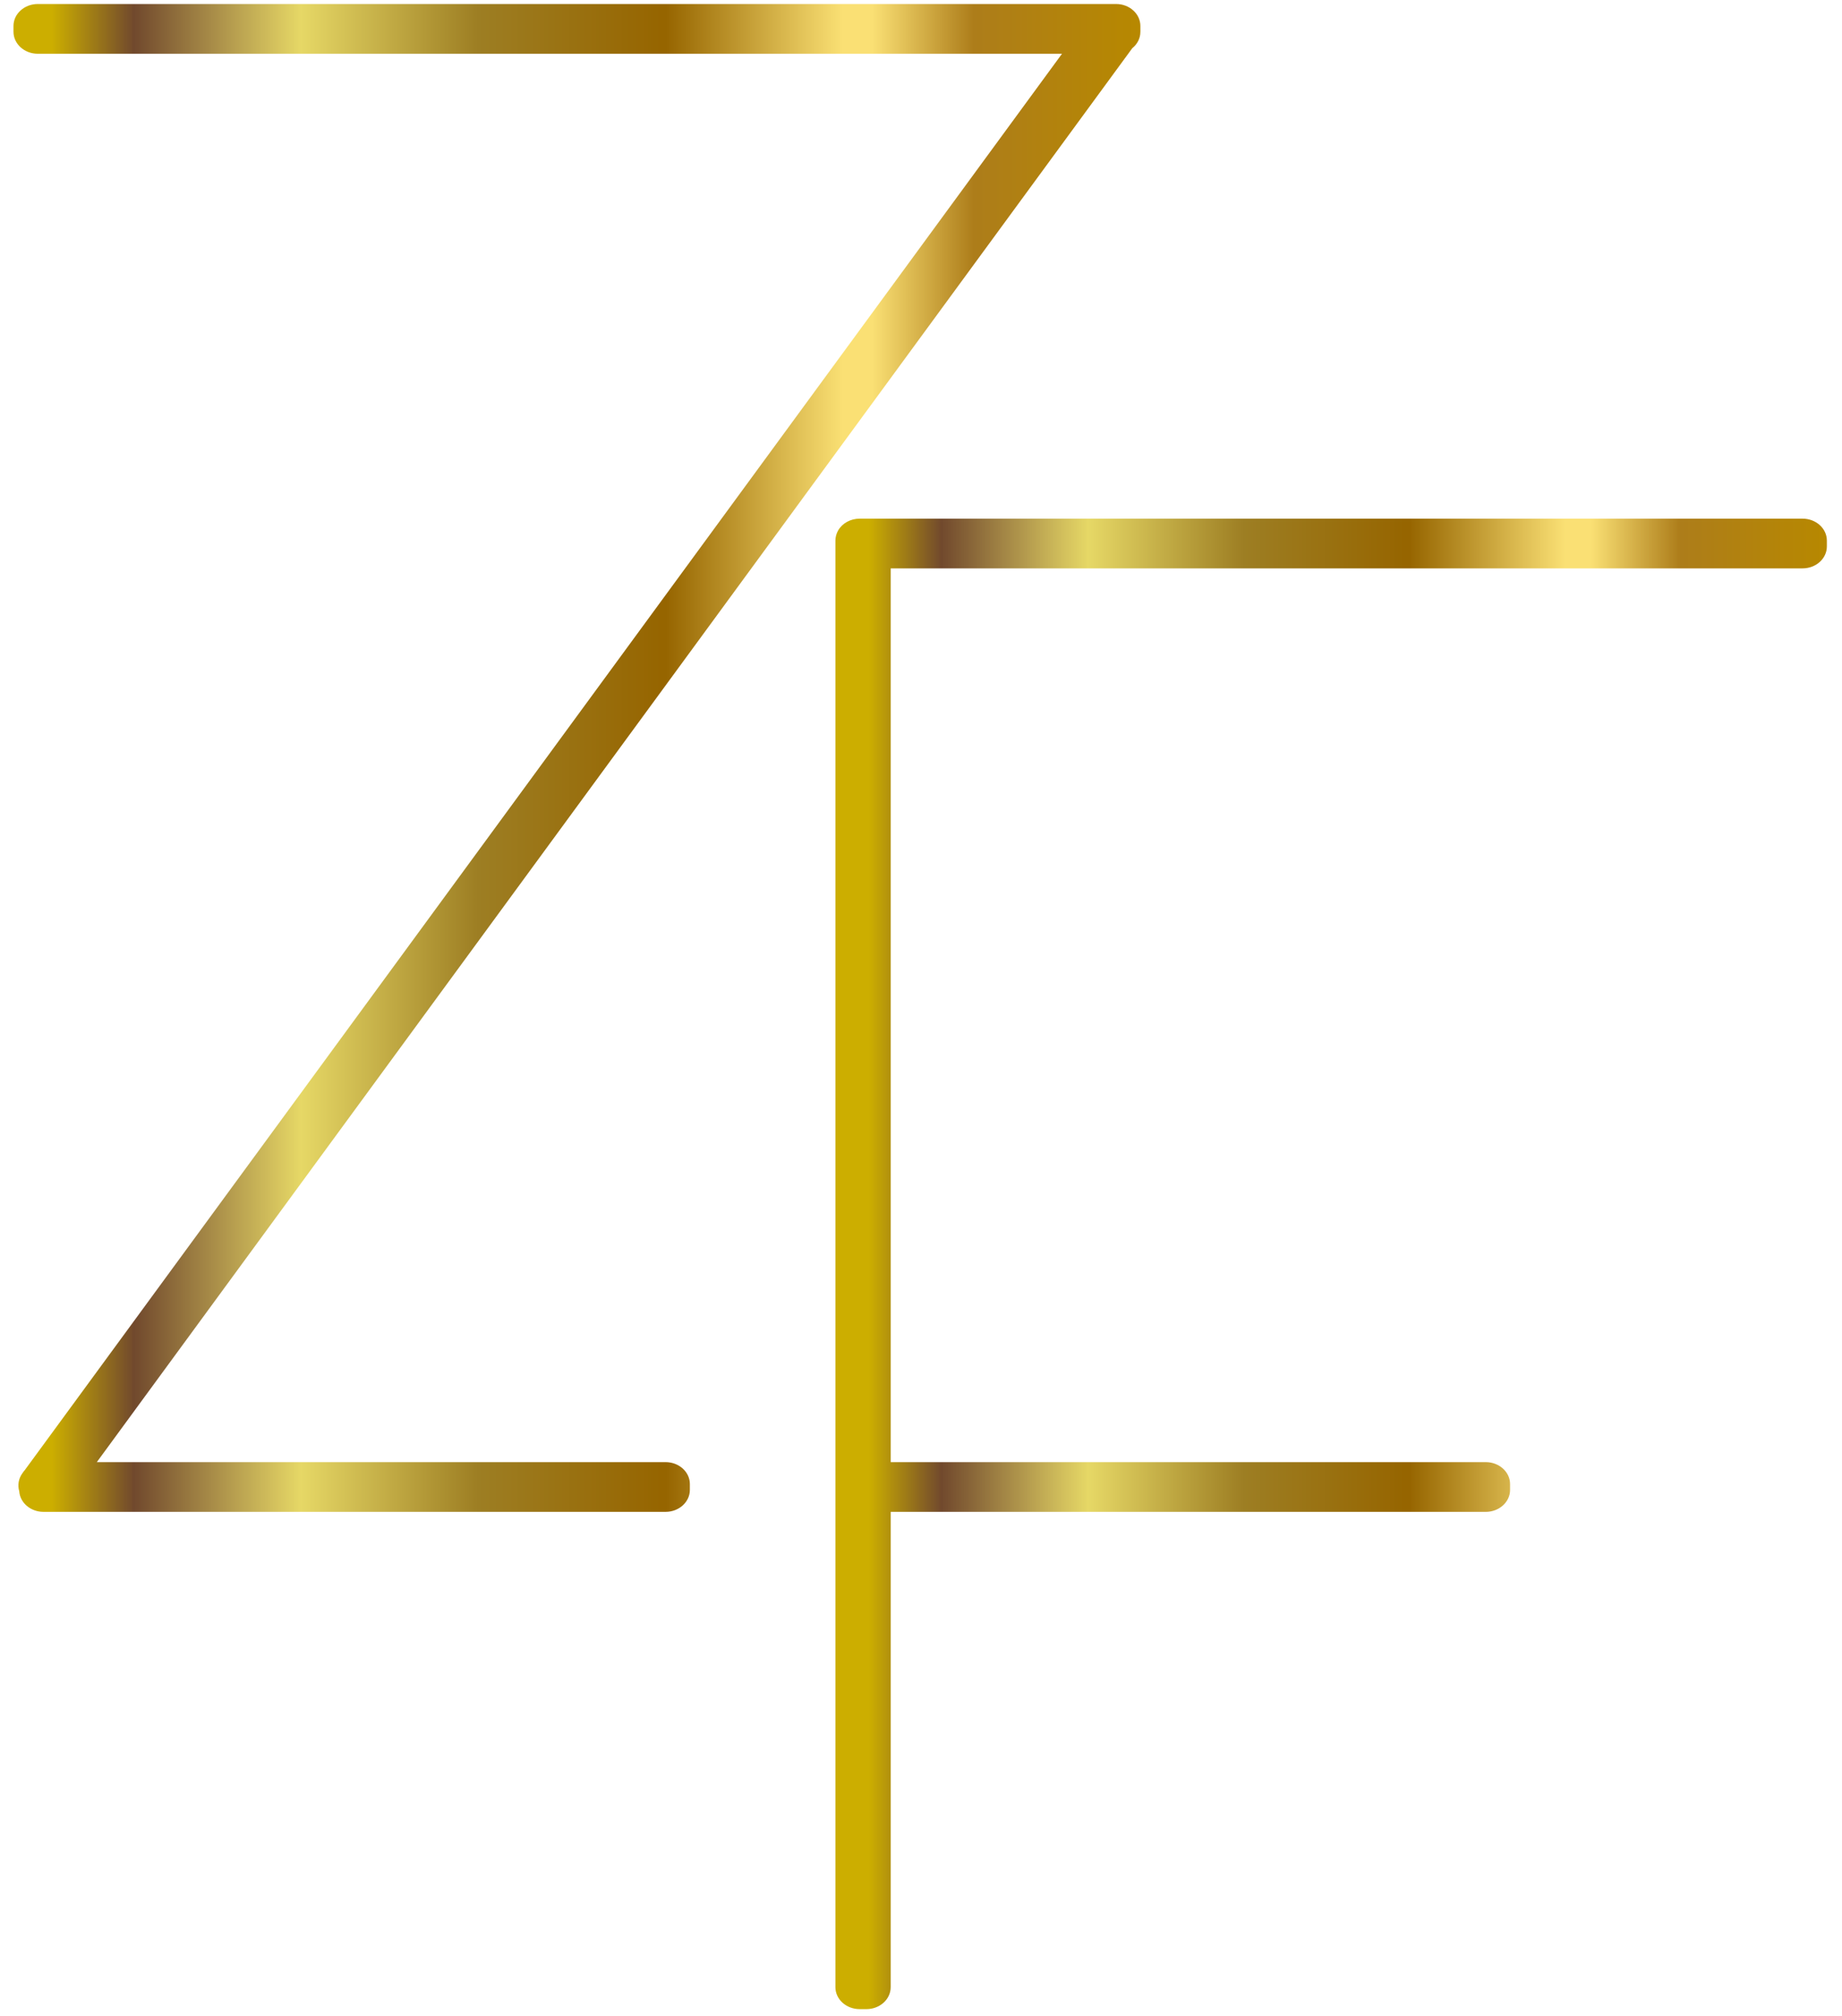
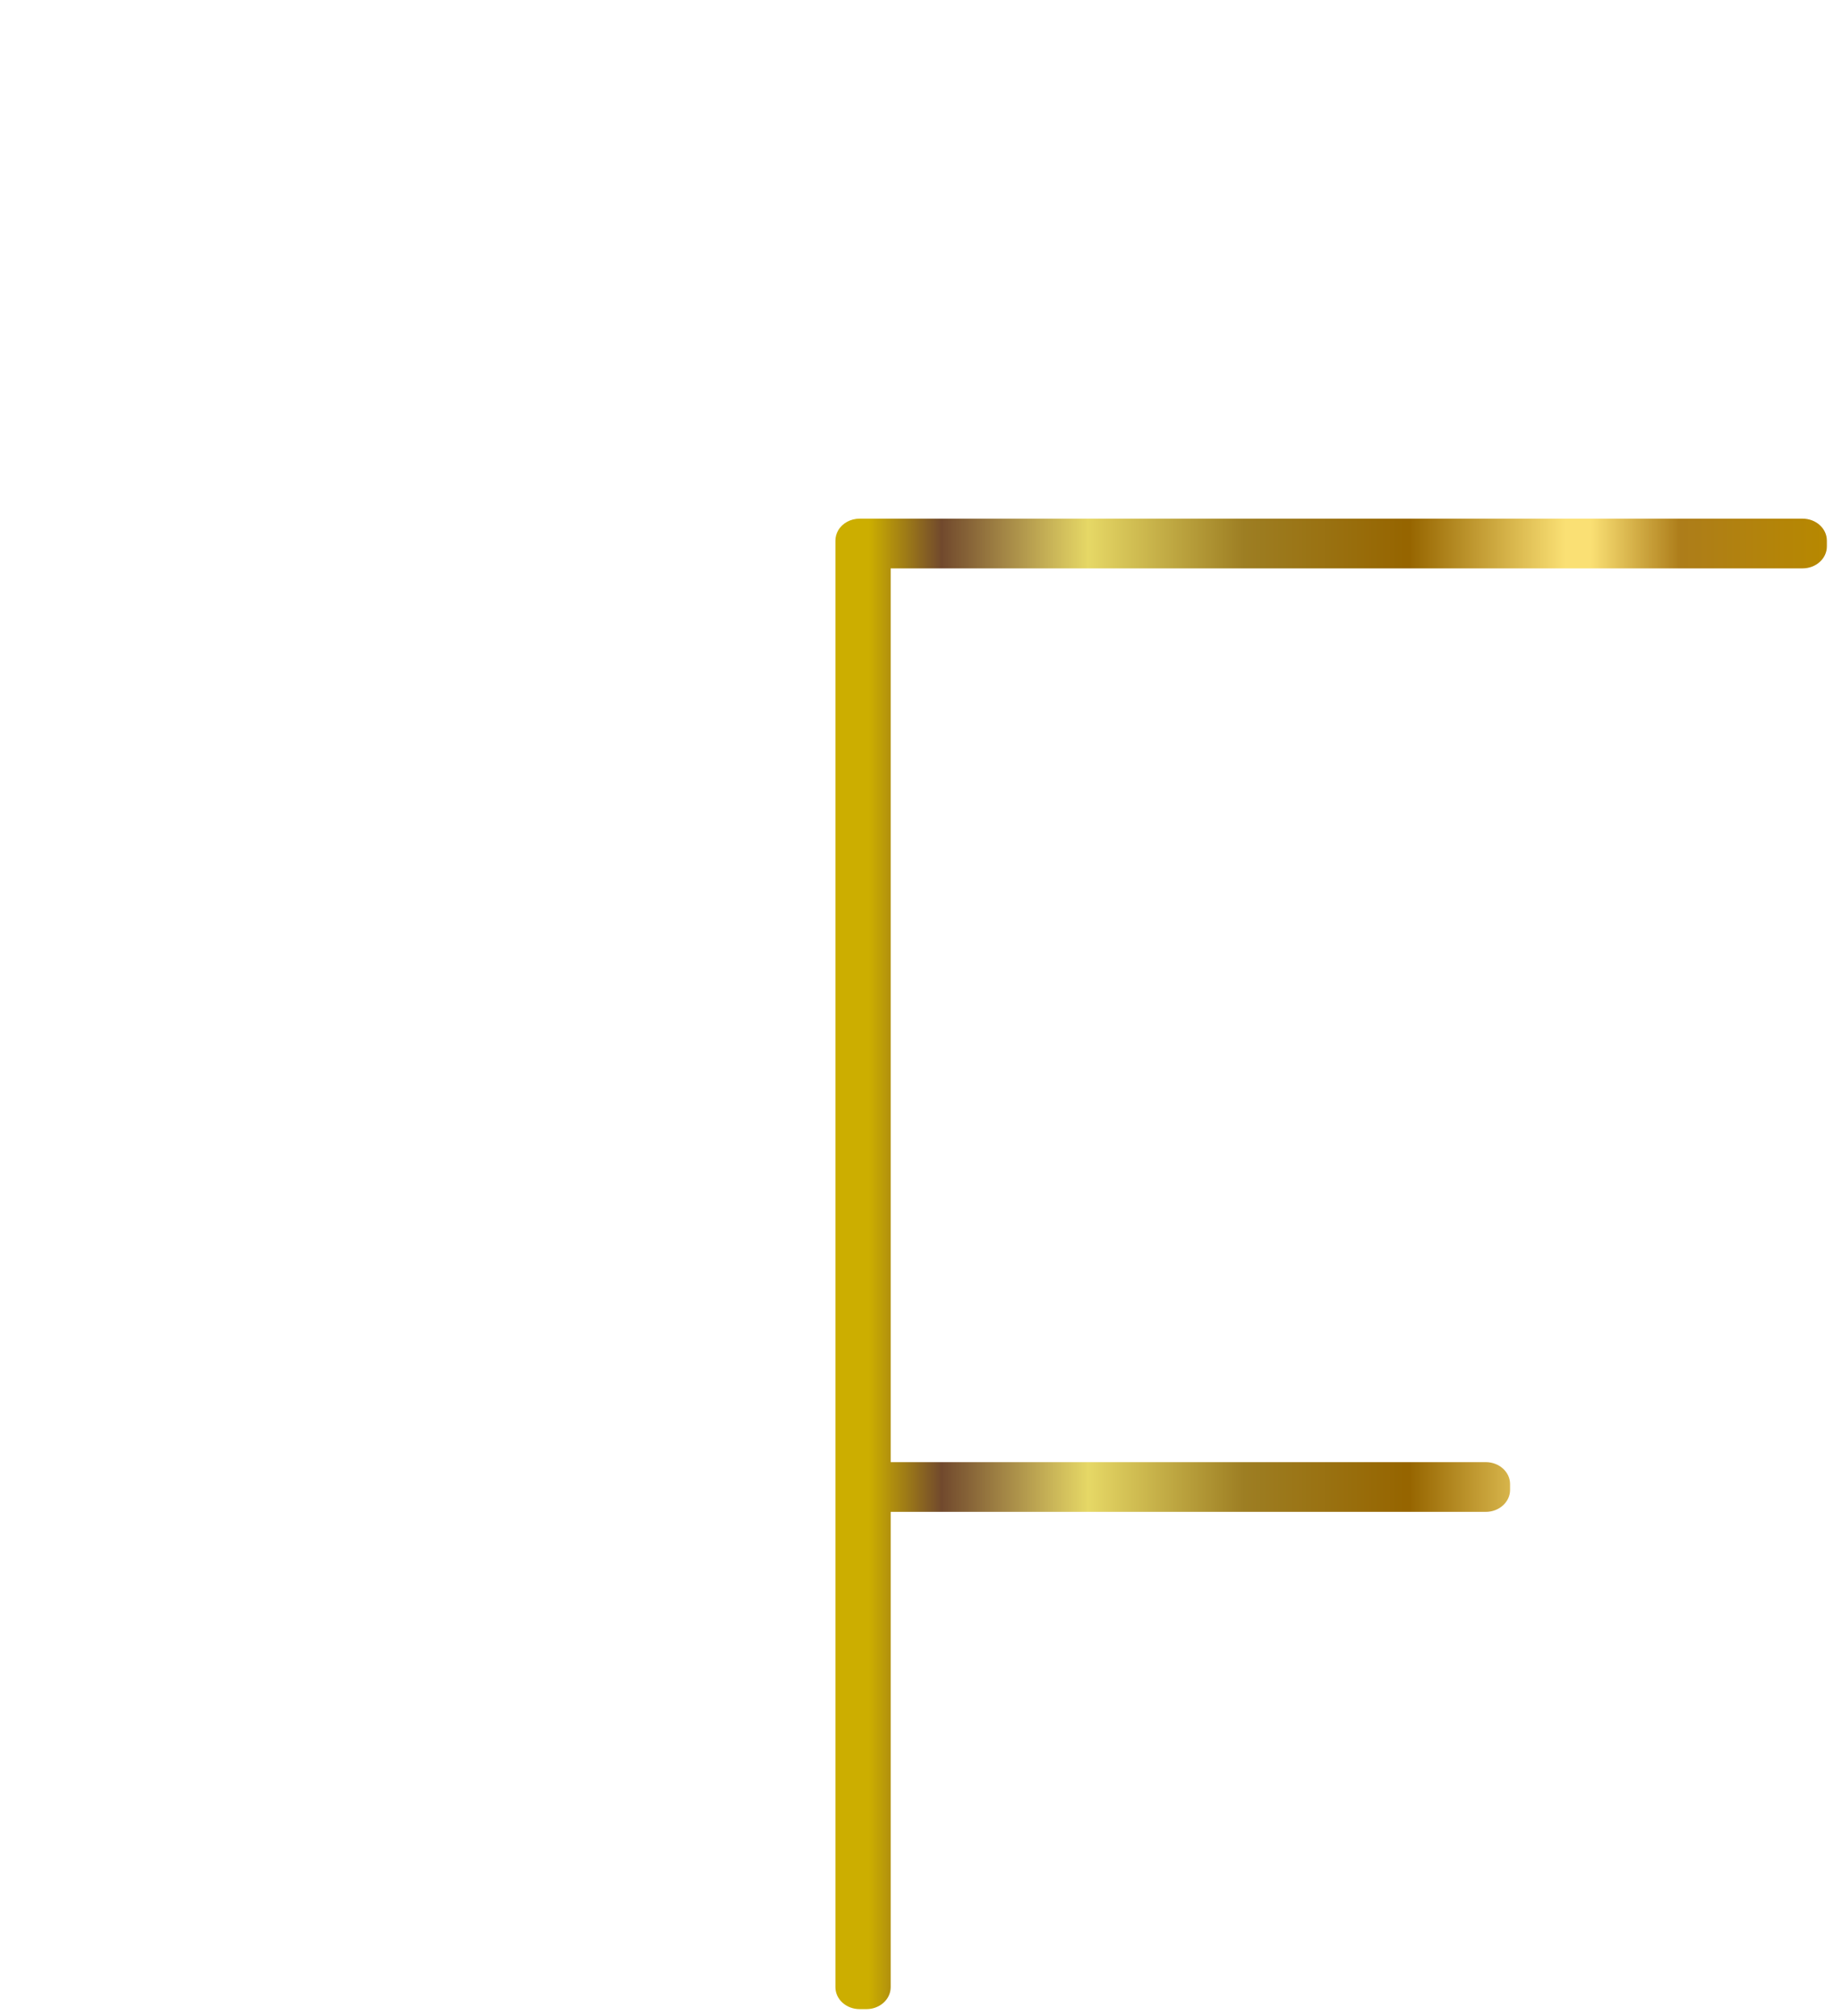
<svg xmlns="http://www.w3.org/2000/svg" width="106" height="116" viewBox="0 0 106 116" fill="none">
-   <path d="M2.172 0.231C1.403 0.231 0.776 0.796 0.776 1.493V1.829C0.776 2.525 1.403 3.093 2.172 3.093H61.114L1.417 84.607C1.396 84.631 1.325 84.712 1.289 84.775C1.069 85.077 1.003 85.459 1.107 85.809C1.151 86.471 1.759 86.996 2.5 86.996H38.305C39.075 86.996 39.699 86.429 39.699 85.733V85.397C39.699 84.7 39.075 84.135 38.305 84.135H5.571L65.159 2.773C65.456 2.533 65.624 2.193 65.623 1.843C65.625 1.803 65.629 1.729 65.624 1.715V1.493C65.624 0.796 64.999 0.231 64.229 0.231H2.172Z" fill="url(#paint0_linear_9_103)" />
  <path d="M49.471 29.845C48.949 29.845 48.476 30.103 48.233 30.521C48.129 30.702 48.075 30.905 48.075 31.107V114.349C48.075 115.046 48.7 115.611 49.469 115.611H49.859C50.628 115.611 51.255 115.046 51.255 114.349V86.997H85.503C86.272 86.997 86.899 86.43 86.899 85.734V85.398C86.899 84.701 86.272 84.135 85.503 84.135H51.255V32.706H103.733C104.503 32.706 105.129 32.141 105.129 31.443V31.107C105.129 30.411 104.503 29.845 103.733 29.845H49.471Z" fill="url(#paint1_linear_9_103)" />
  <defs>
    <linearGradient id="paint0_linear_9_103" x1="0.776" y1="43.613" x2="65.627" y2="43.613" gradientUnits="userSpaceOnUse">
      <stop stop-color="#CCAE00" />
      <stop offset="0.034" stop-color="#CCAE00" />
      <stop offset="0.107" stop-color="#71492D" />
      <stop offset="0.255" stop-color="#E6D866" />
      <stop offset="0.412" stop-color="#9D7E23" />
      <stop offset="0.575" stop-color="#966500" />
      <stop offset="0.579" stop-color="#966500" />
      <stop offset="0.736" stop-color="#FAE074" />
      <stop offset="0.753" stop-color="#FAE074" />
      <stop offset="0.762" stop-color="#FAE074" />
      <stop offset="0.852" stop-color="#AD7D1A" />
      <stop offset="0.853" stop-color="#AD7D1A" />
      <stop offset="0.999" stop-color="#B78800" />
      <stop offset="1" stop-color="#B78800" />
    </linearGradient>
    <linearGradient id="paint1_linear_9_103" x1="48.075" y1="72.728" x2="105.129" y2="72.728" gradientUnits="userSpaceOnUse">
      <stop stop-color="#CCAE00" />
      <stop offset="0.034" stop-color="#CCAE00" />
      <stop offset="0.107" stop-color="#71492D" />
      <stop offset="0.255" stop-color="#E6D866" />
      <stop offset="0.412" stop-color="#9D7E23" />
      <stop offset="0.575" stop-color="#966500" />
      <stop offset="0.579" stop-color="#966500" />
      <stop offset="0.736" stop-color="#FAE074" />
      <stop offset="0.753" stop-color="#FAE074" />
      <stop offset="0.762" stop-color="#FAE074" />
      <stop offset="0.852" stop-color="#AD7D1A" />
      <stop offset="0.853" stop-color="#AD7D1A" />
      <stop offset="0.999" stop-color="#B78800" />
      <stop offset="1" stop-color="#B78800" />
    </linearGradient>
  </defs>
</svg>